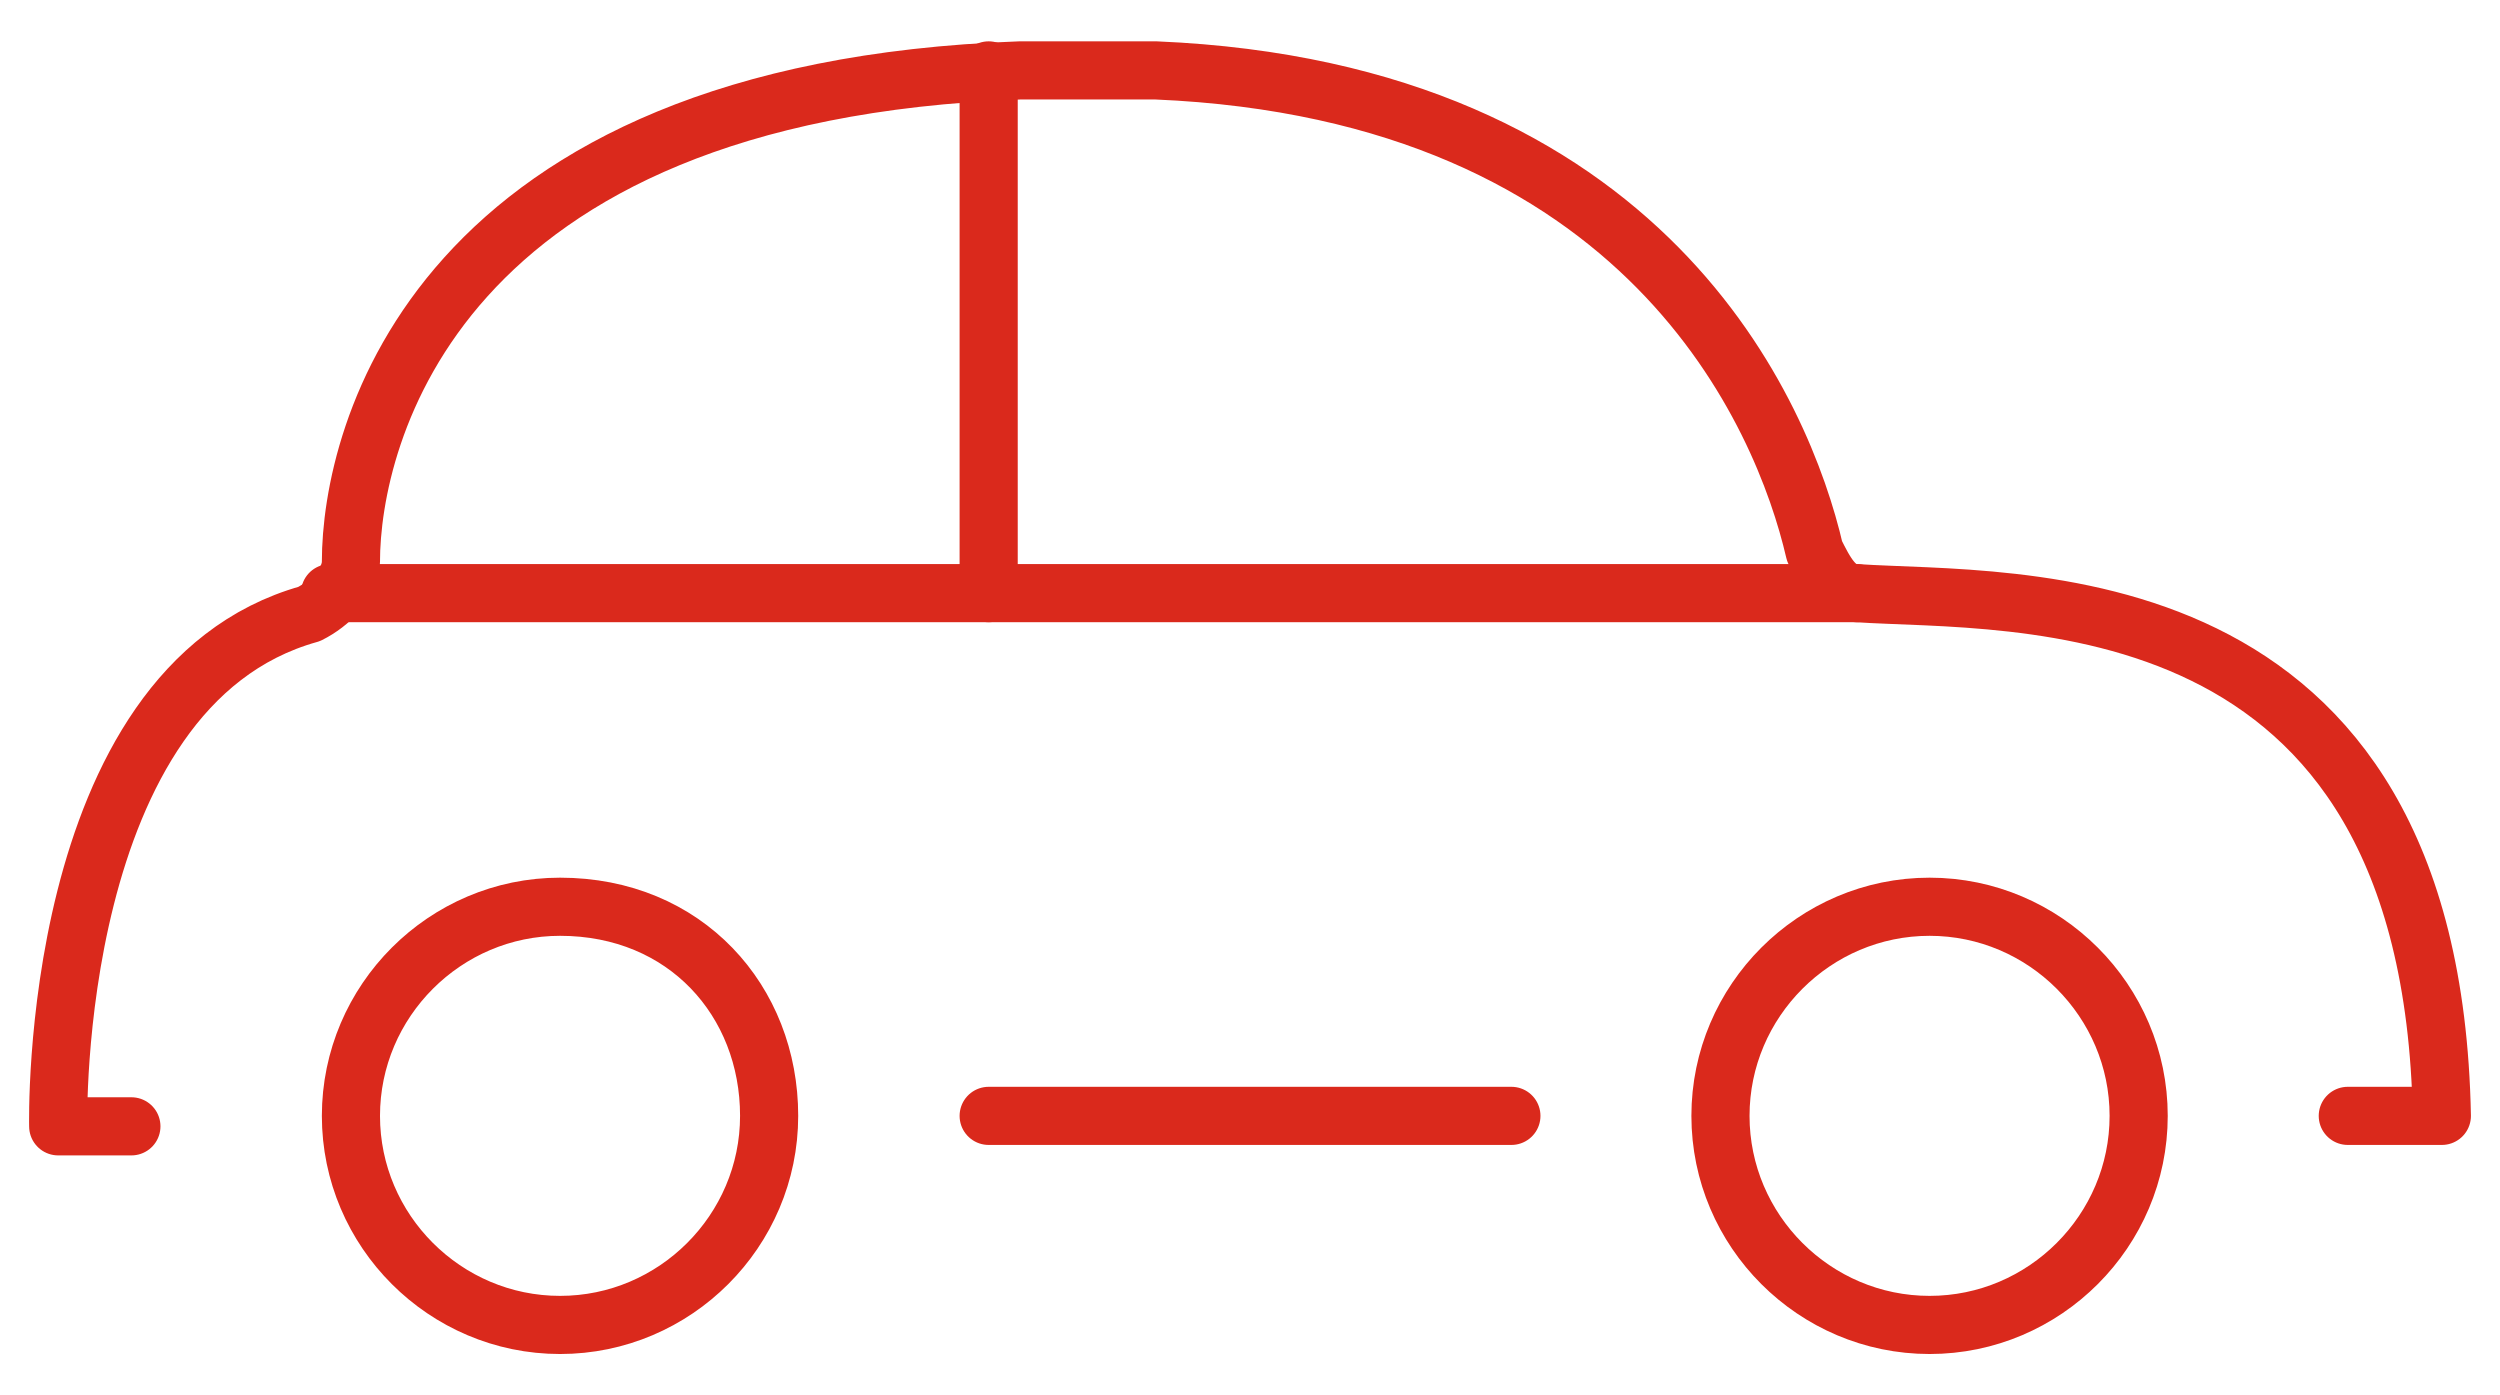
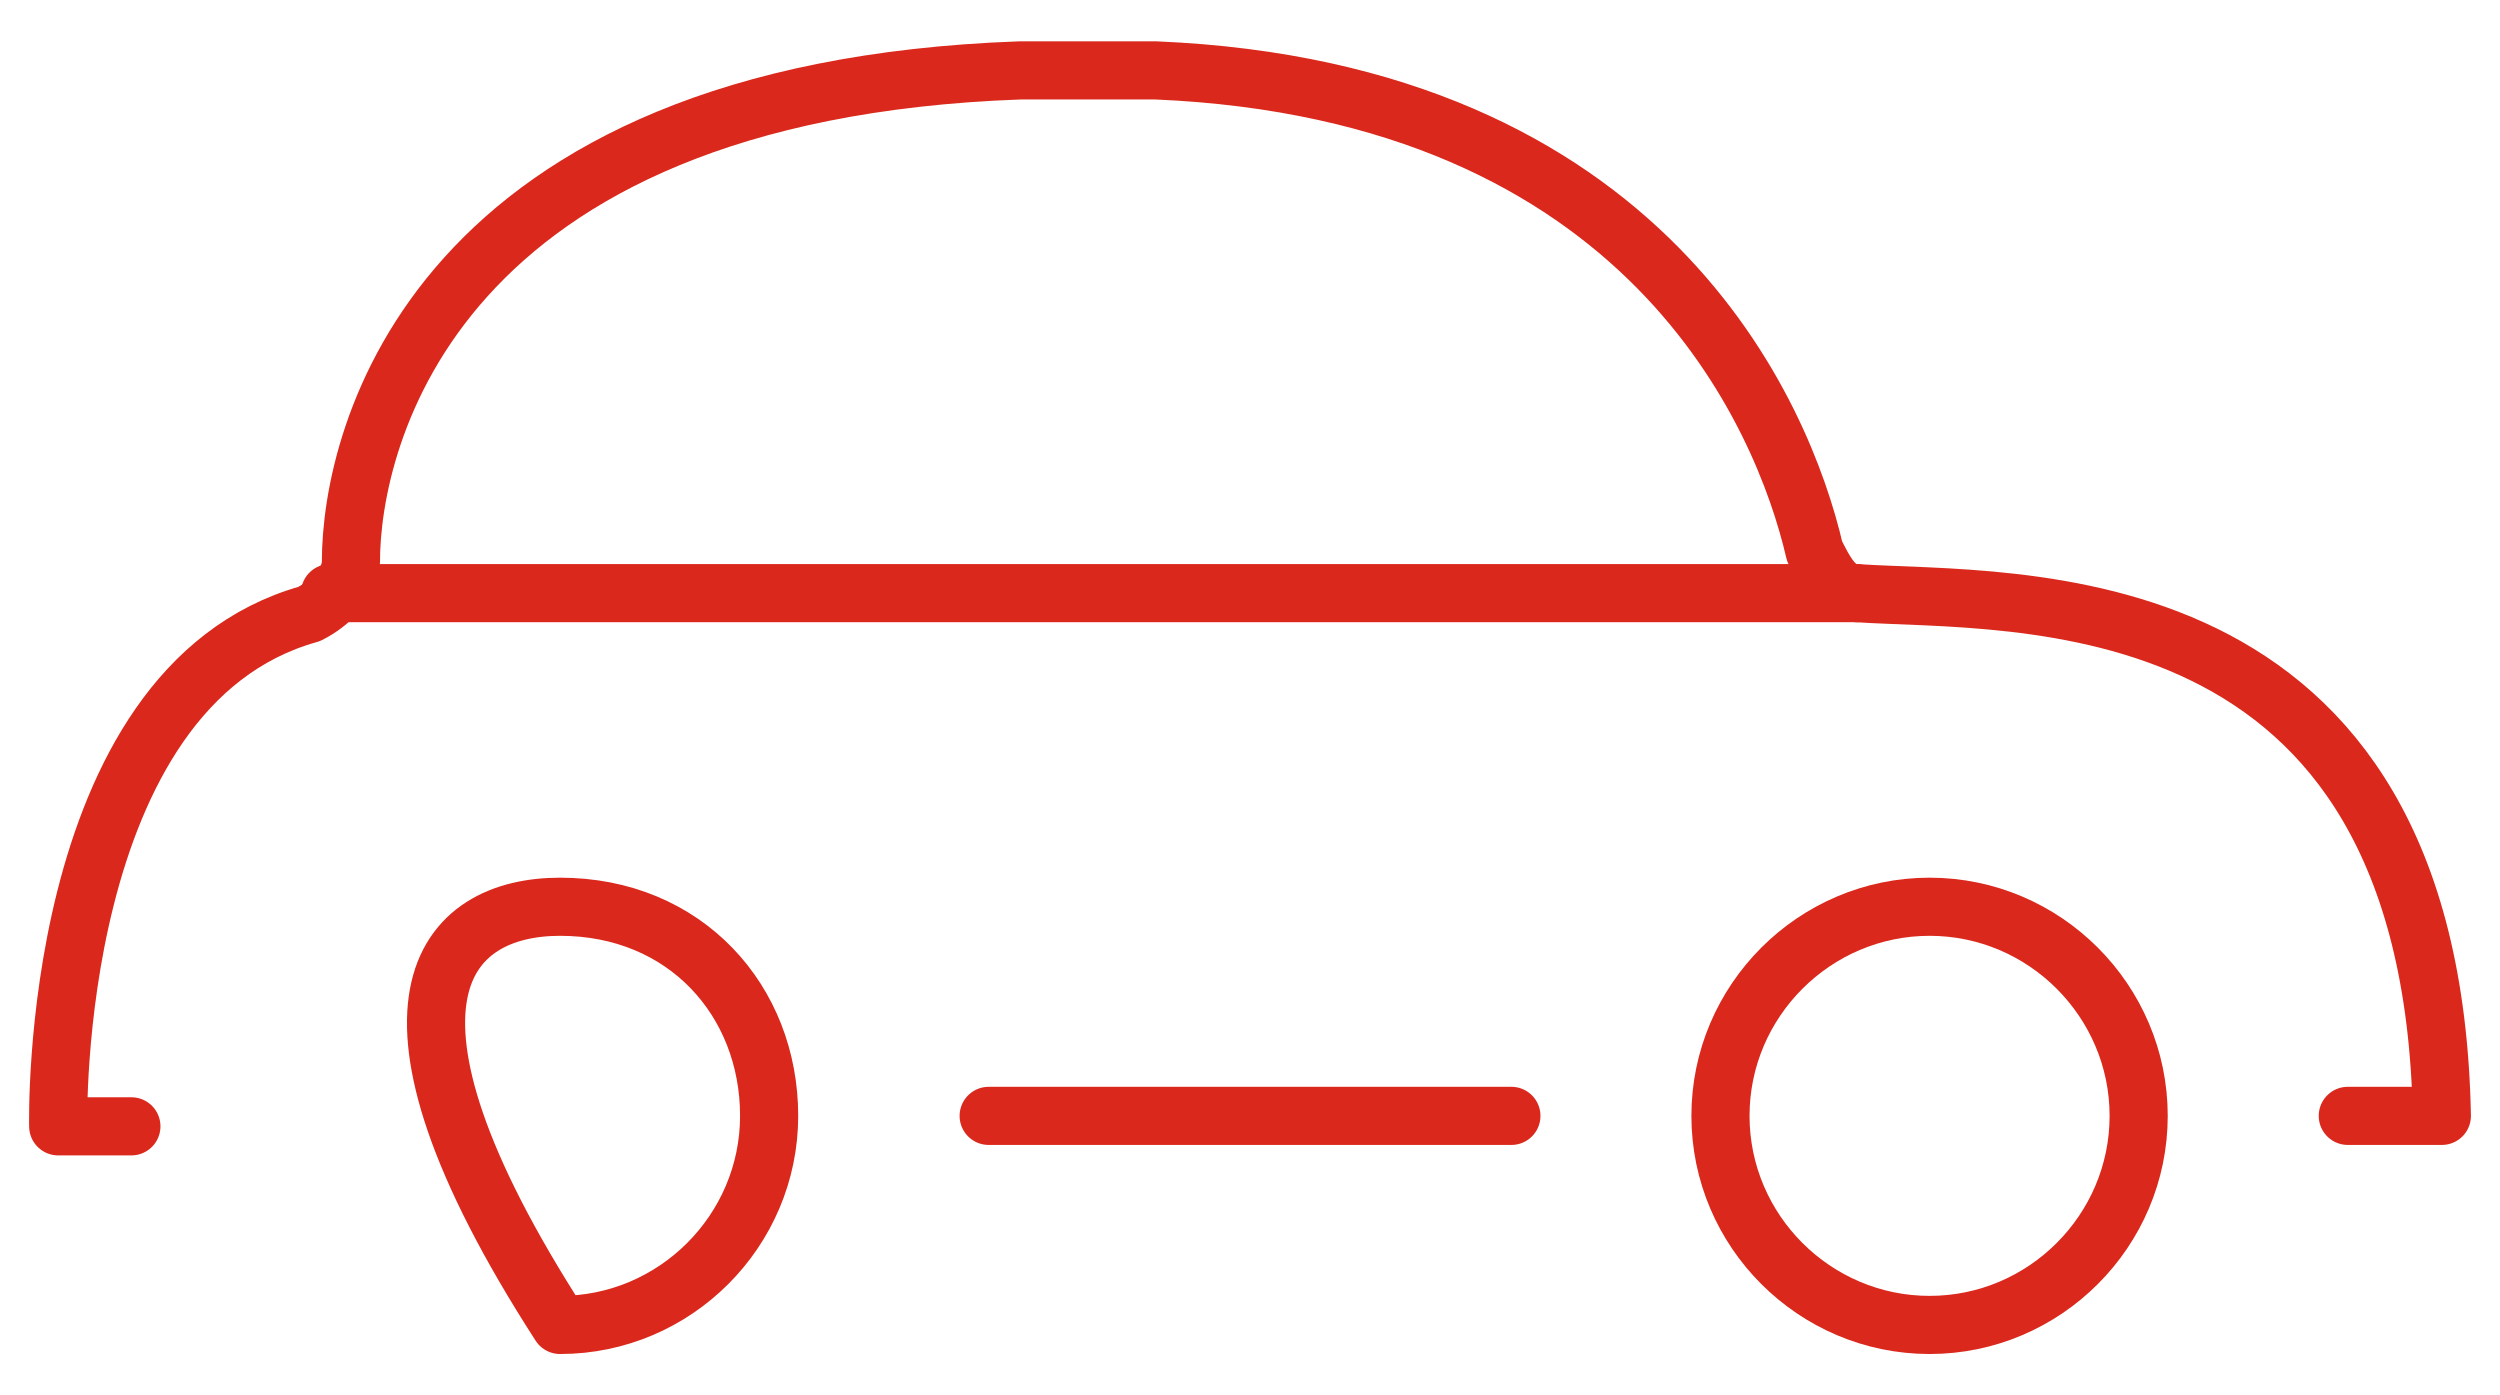
<svg xmlns="http://www.w3.org/2000/svg" width="43" height="24" viewBox="0 0 43 24" fill="none">
-   <path d="M17.005 1.211V10.202" stroke="#DA291C" stroke-miterlimit="10" stroke-linecap="round" stroke-linejoin="round" />
  <path d="M17.005 19.193H25.996" stroke="#DA291C" stroke-miterlimit="10" stroke-linecap="round" stroke-linejoin="round" />
-   <path d="M13.229 19.193C13.229 21.171 11.611 22.789 9.633 22.789C7.655 22.789 6.036 21.171 6.036 19.193C6.036 17.215 7.655 15.596 9.633 15.596C11.791 15.596 13.229 17.215 13.229 19.193Z" stroke="#DA291C" stroke-linecap="round" stroke-linejoin="round" />
+   <path d="M13.229 19.193C13.229 21.171 11.611 22.789 9.633 22.789C6.036 17.215 7.655 15.596 9.633 15.596C11.791 15.596 13.229 17.215 13.229 19.193Z" stroke="#DA291C" stroke-linecap="round" stroke-linejoin="round" />
  <path d="M36.785 19.193C36.785 21.171 35.167 22.789 33.189 22.789C31.21 22.789 29.592 21.171 29.592 19.193C29.592 17.215 31.21 15.596 33.189 15.596C35.167 15.596 36.785 17.215 36.785 19.193Z" stroke="#DA291C" stroke-linecap="round" stroke-linejoin="round" />
  <path d="M40.382 19.193H42C41.82 9.842 34.627 10.382 31.93 10.202C31.57 10.202 31.391 9.842 31.211 9.482C30.671 7.145 28.334 1.57 19.882 1.211C19.702 1.211 17.724 1.211 17.544 1.211C7.475 1.57 6.036 7.504 6.036 9.662C6.036 10.022 5.676 10.382 5.317 10.561C0.821 11.82 1.001 19.373 1.001 19.373H2.26" stroke="#DA291C" stroke-miterlimit="10" stroke-linecap="round" stroke-linejoin="round" />
  <path d="M5.676 10.202H31.93" stroke="#DA291C" stroke-miterlimit="10" stroke-linecap="round" stroke-linejoin="round" />
</svg>